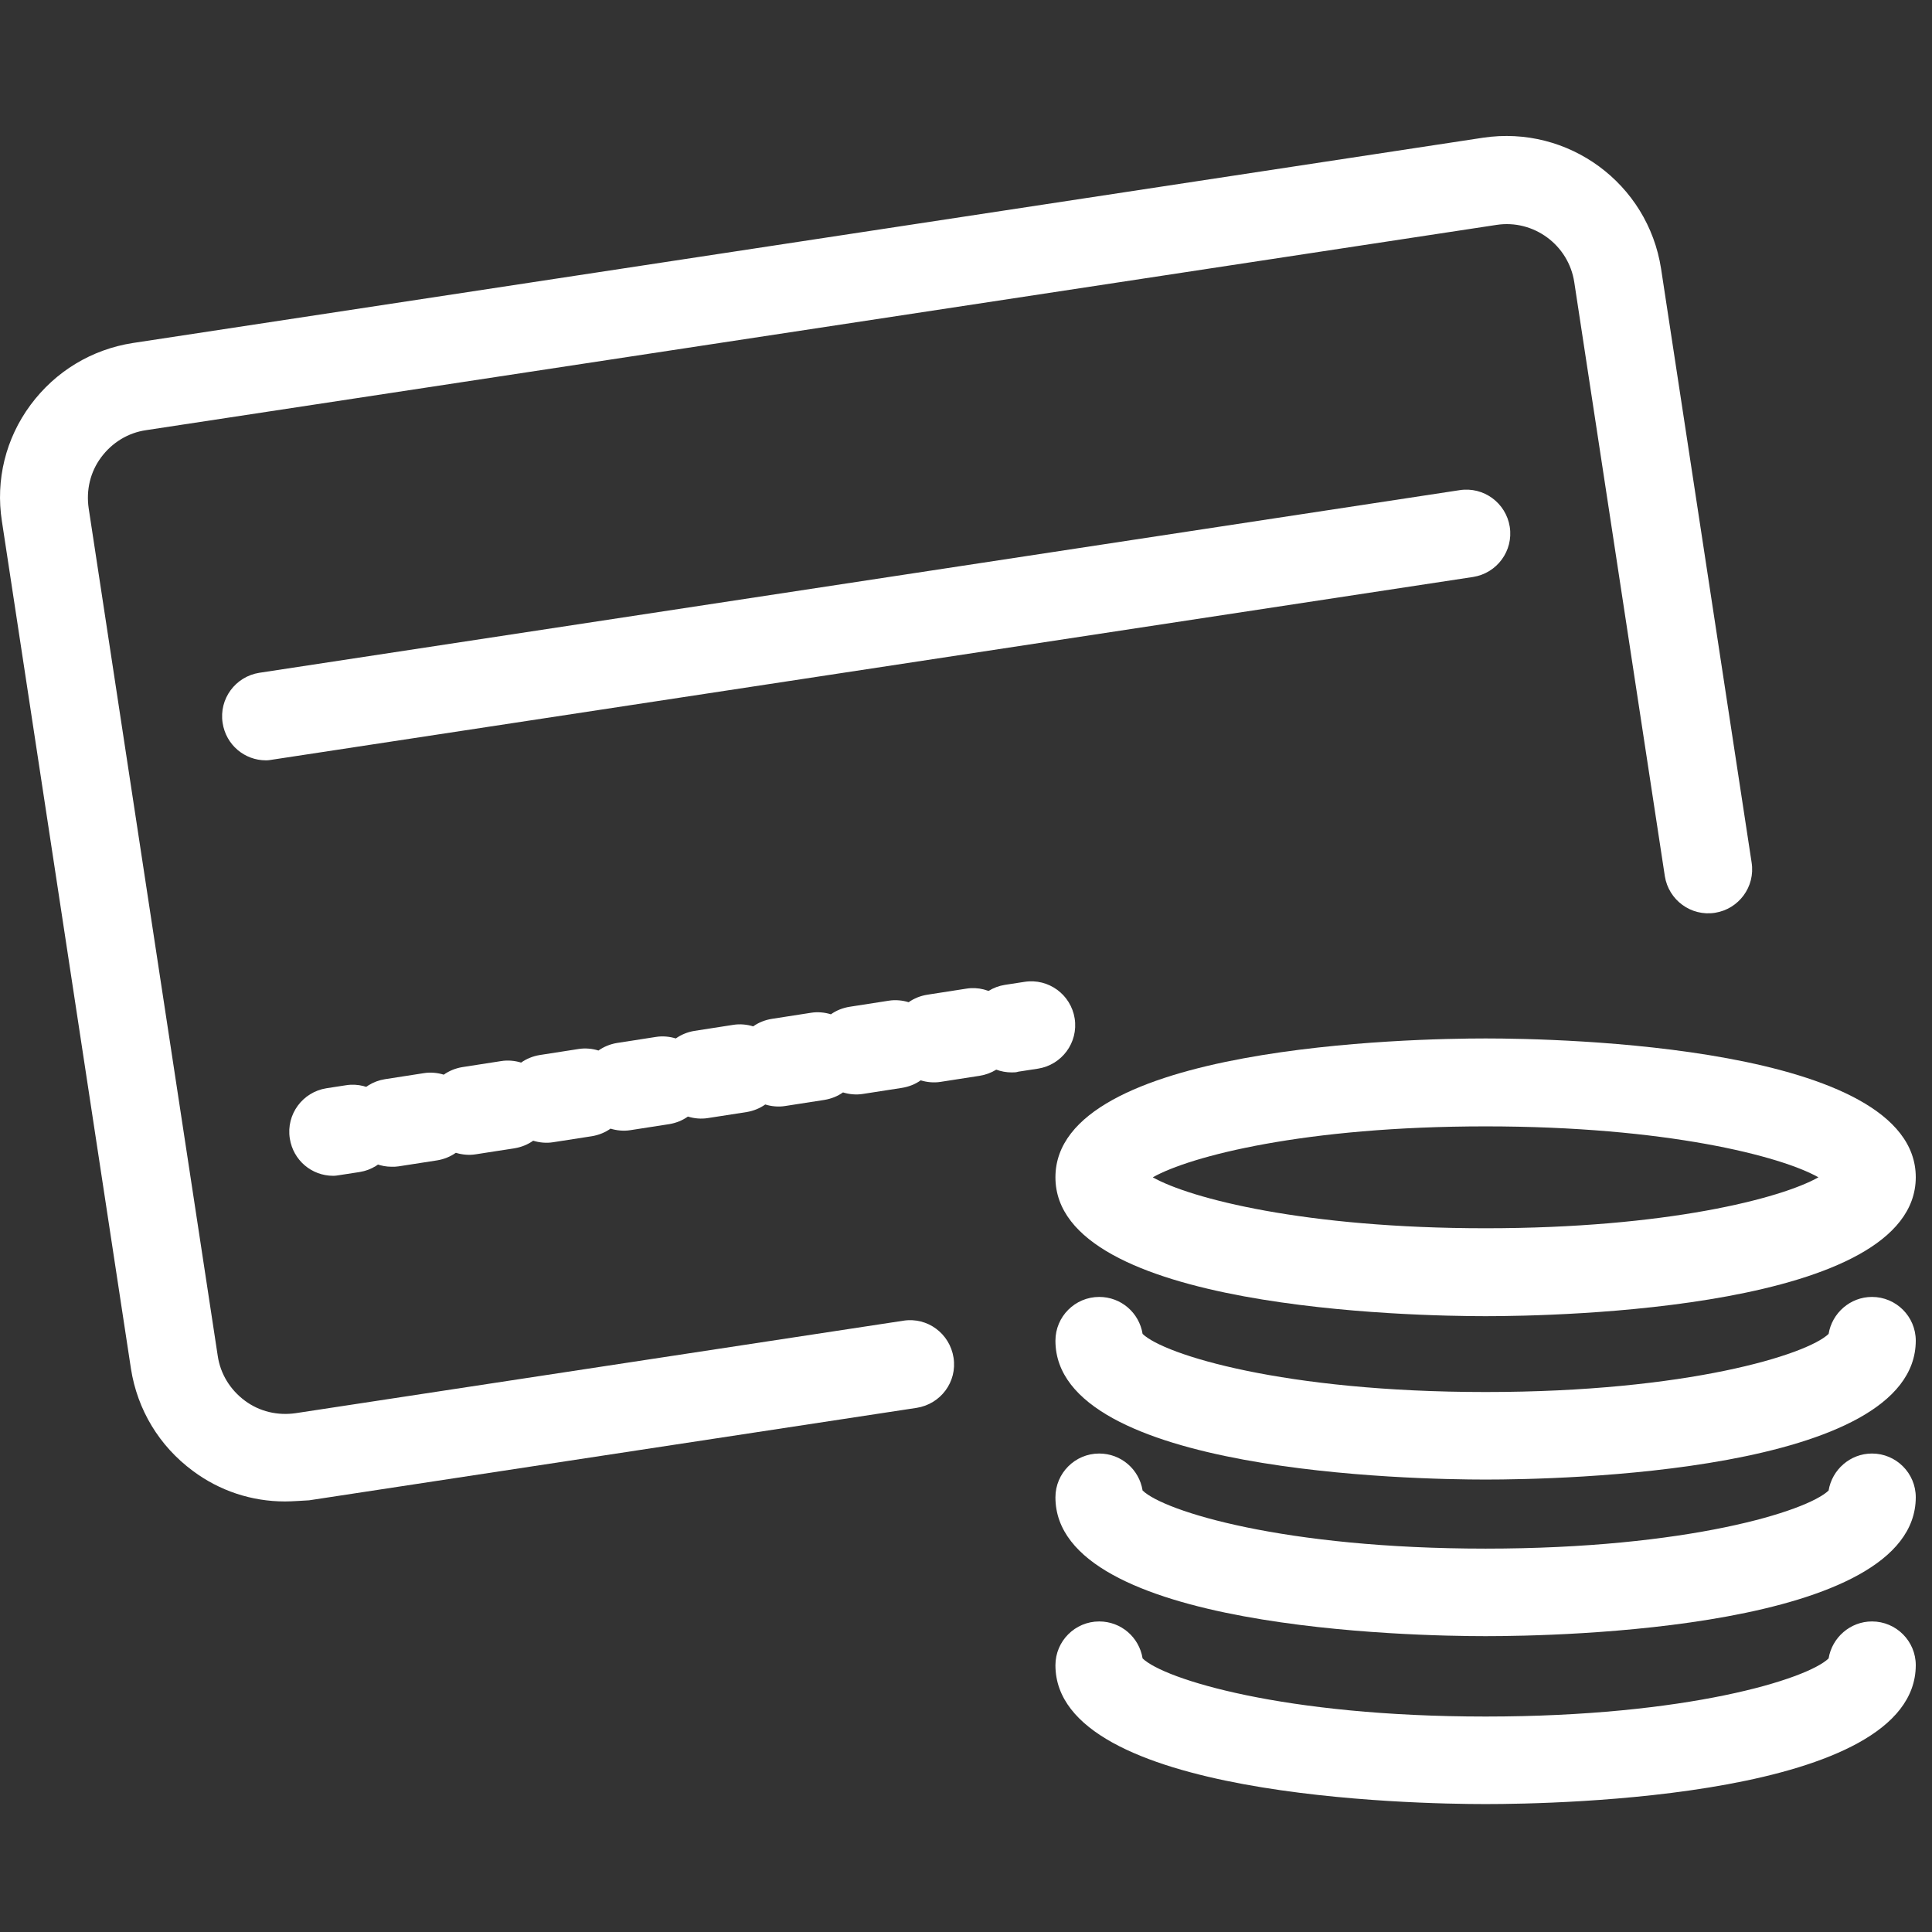
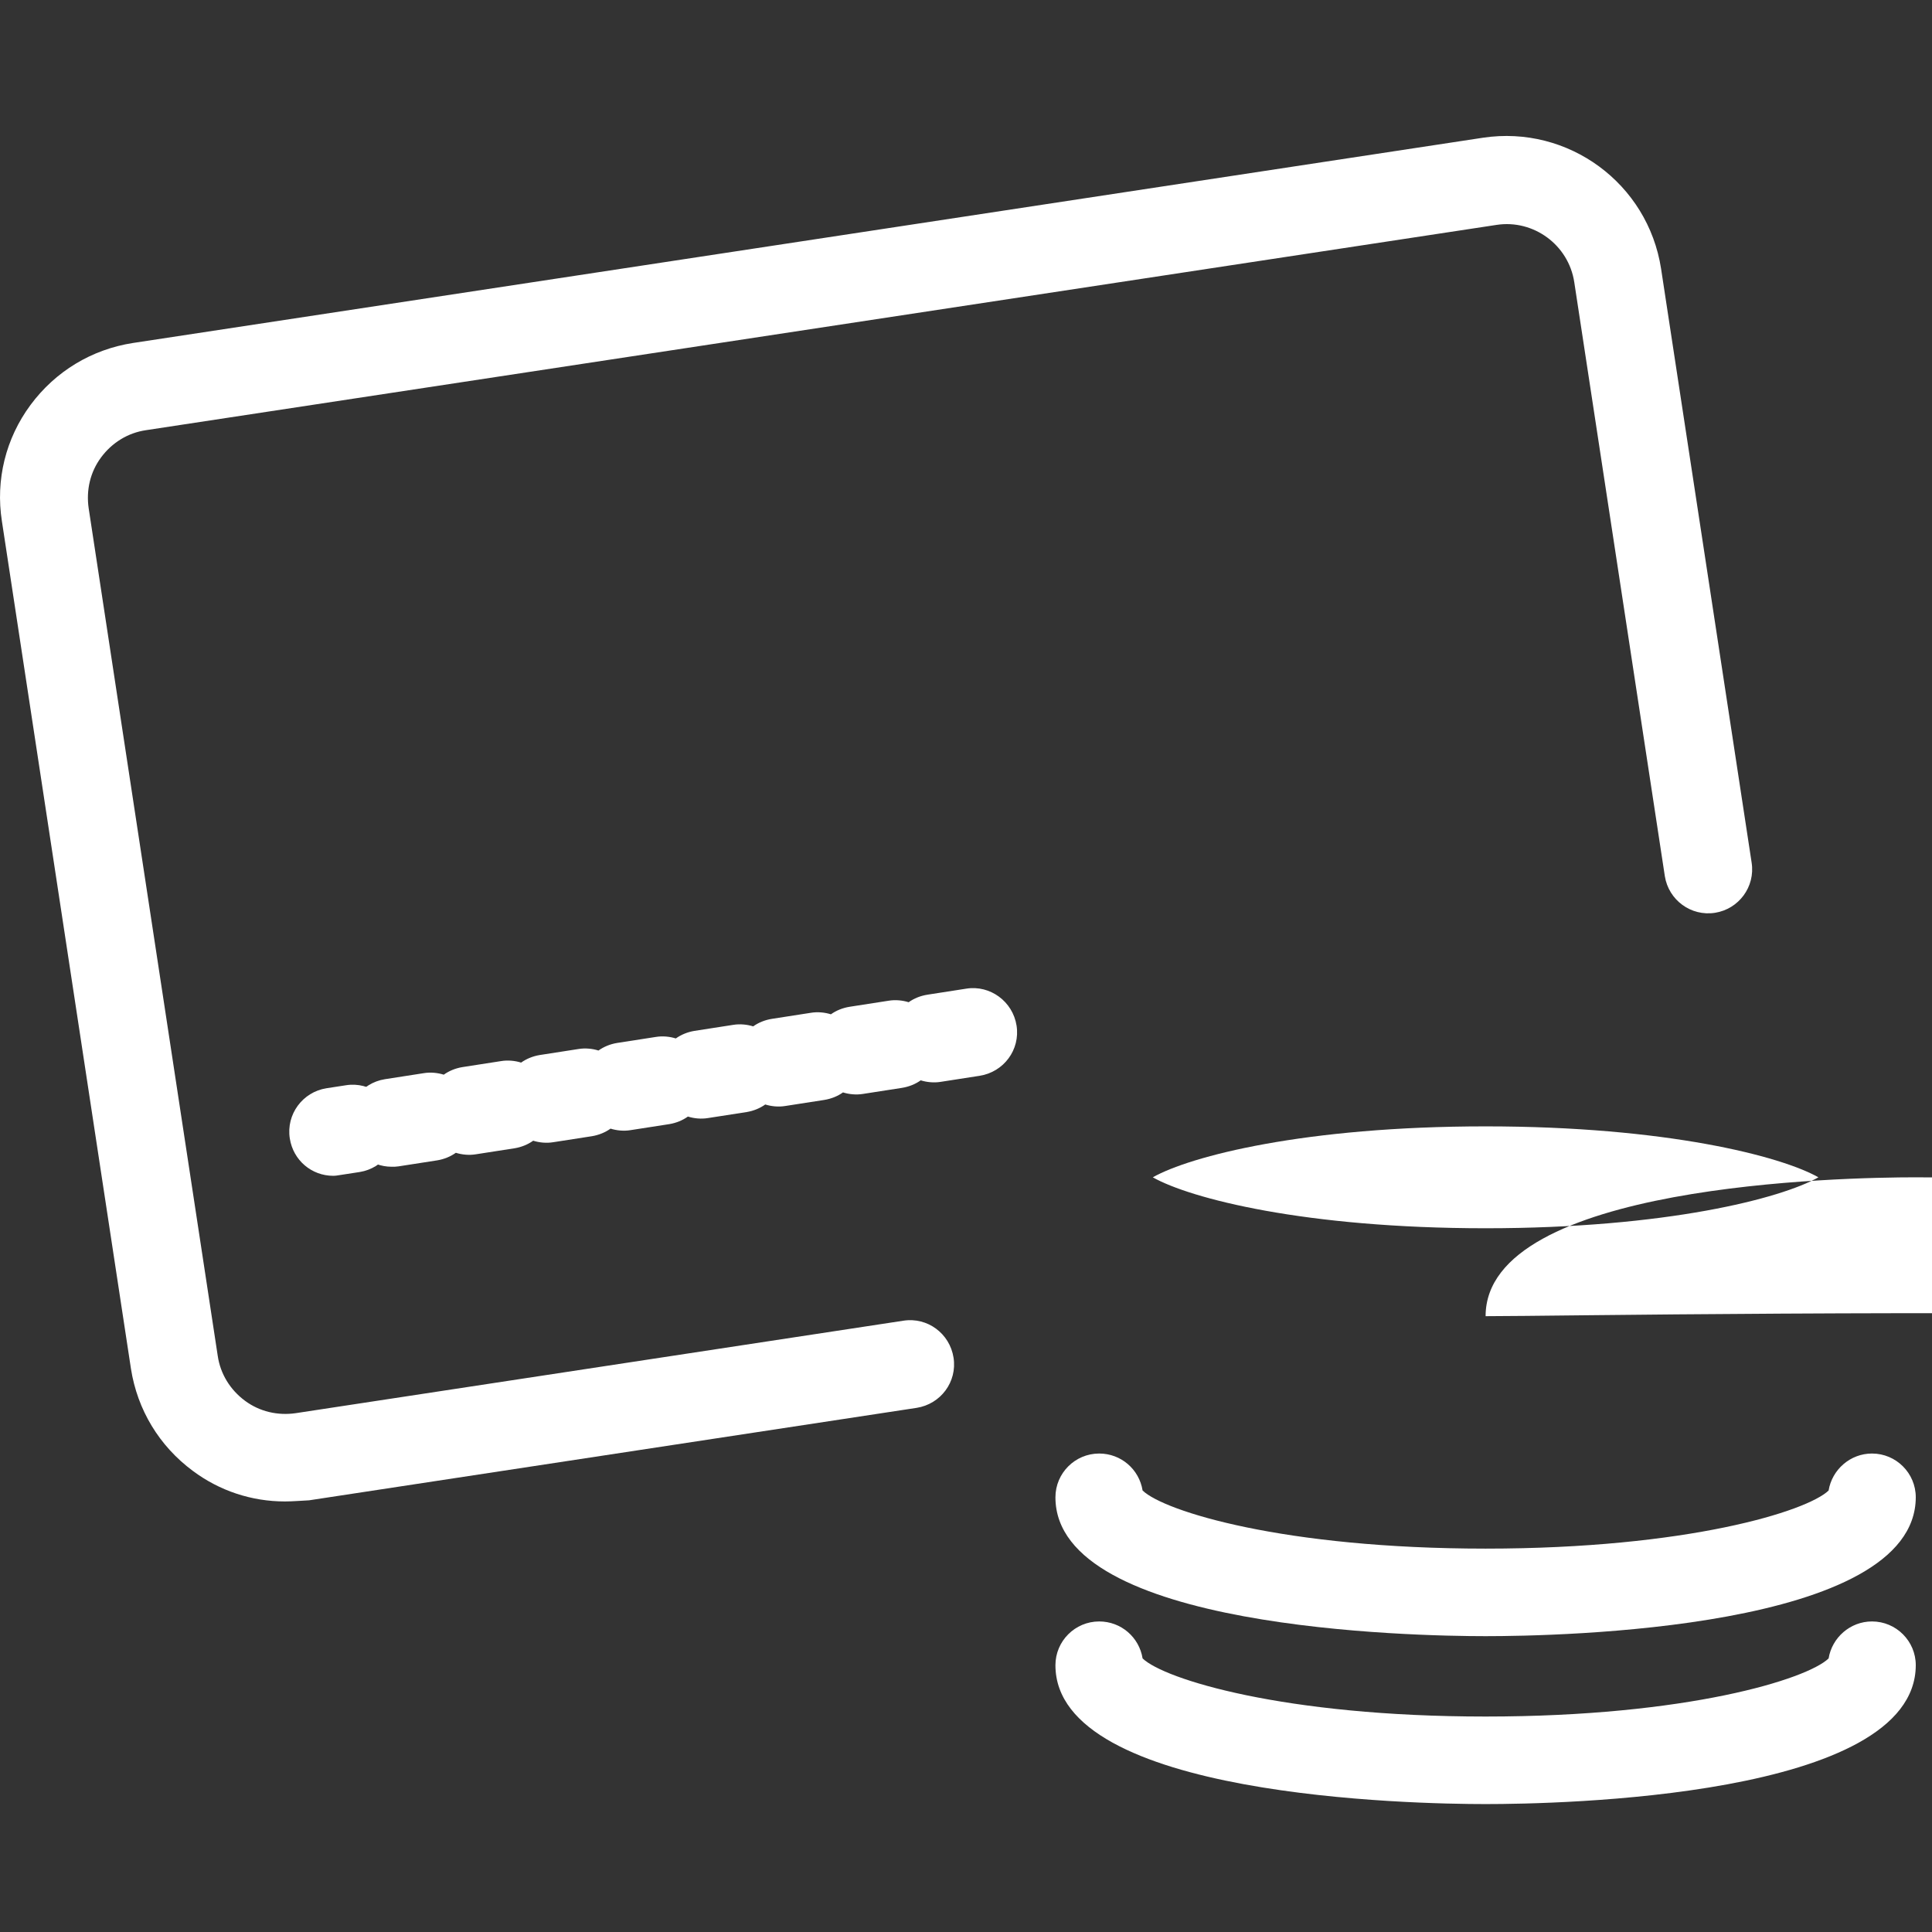
<svg xmlns="http://www.w3.org/2000/svg" version="1.1" id="Capa_1" x="0px" y="0px" width="512px" height="512px" viewBox="0 0 512 512" style="enable-background:new 0 0 512 512;" xml:space="preserve">
  <rect x="0" y="0" width="512" height="512" fill="#333333" stroke="none" />
  <style type="text/css">
	.st0{fill:#FFFFFF;}
</style>
  <g>
    <path class="st0" d="M75.5,397.9c-8.8,0-17.3-2.8-24.4-8.1c-8.9-6.6-14.7-16.2-16.4-27.1L0.5,138.1c-1.7-10.9,1-21.9,7.6-30.8   c6.6-8.9,16.2-14.7,27.1-16.4L393,36.5c22.6-3.4,43.7,12.1,47.2,34.7l24,157.4c1,6.4-3.4,12.3-9.7,13.3c-6.4,1-12.3-3.4-13.3-9.7   l-24-157.4c-1.5-9.9-10.8-16.7-20.6-15.2L38.7,114c-4.8,0.7-9,3.3-11.9,7.2c-2.9,3.9-4,8.7-3.3,13.5l34.2,224.6   c0.7,4.8,3.3,9,7.2,11.9c3.9,2.9,8.7,4,13.5,3.3l161-24.5c6.4-1,12.3,3.4,13.3,9.8c1,6.4-3.4,12.3-9.8,13.3l-161,24.5   C79.7,397.7,77.6,397.9,75.5,397.9z" />
-     <path class="st0" d="M70.5,201.5c-5.7,0-10.6-4.1-11.5-9.9c-1-6.4,3.4-12.3,9.7-13.3l318.1-48.4c6.4-1,12.3,3.4,13.3,9.7   c1,6.4-3.4,12.3-9.7,13.3L72.3,201.3C71.7,201.4,71.1,201.5,70.5,201.5z" />
-     <path class="st0" d="M393.7,392.1c-19,0-114-1.8-114-36.8c0-6.4,5.2-11.6,11.6-11.6c5.8,0,10.6,4.2,11.5,9.8   c5.7,5.5,37.4,15.4,90.9,15.4s85.2-9.9,90.9-15.4c0.9-5.5,5.7-9.8,11.5-9.8c6.4,0,11.6,5.2,11.6,11.6   C507.6,390.4,412.7,392.1,393.7,392.1z M484.4,355.3C484.4,355.4,484.4,355.4,484.4,355.3C484.4,355.4,484.4,355.4,484.4,355.3z    M303,355.3C303,355.4,303,355.4,303,355.3C303,355.4,303,355.4,303,355.3z" />
    <path class="st0" d="M393.7,433.6c-19,0-114-1.8-114-36.8c0-6.4,5.2-11.6,11.6-11.6c5.8,0,10.6,4.2,11.5,9.8   c5.7,5.5,37.4,15.4,90.9,15.4s85.2-9.9,90.9-15.4c0.9-5.5,5.7-9.8,11.5-9.8c6.4,0,11.6,5.2,11.6,11.6   C507.6,431.9,412.7,433.6,393.7,433.6z M484.4,396.9C484.4,396.9,484.4,396.9,484.4,396.9C484.4,396.9,484.4,396.9,484.4,396.9z    M303,396.9C303,396.9,303,396.9,303,396.9C303,396.9,303,396.9,303,396.9z" />
    <path class="st0" d="M393.7,478.1c-19,0-114-1.8-114-36.8c0-6.4,5.2-11.6,11.6-11.6c5.8,0,10.6,4.2,11.5,9.8   c5.7,5.5,37.4,15.4,90.9,15.4s85.2-9.9,90.9-15.4c0.9-5.5,5.7-9.8,11.5-9.8c6.4,0,11.6,5.2,11.6,11.6   C507.6,476.4,412.7,478.1,393.7,478.1z M484.4,441.4C484.4,441.4,484.4,441.4,484.4,441.4C484.4,441.4,484.4,441.4,484.4,441.4z    M303,441.4C303,441.4,303,441.4,303,441.4C303,441.4,303,441.4,303,441.4z" />
-     <path class="st0" d="M393.7,348.8c-19,0-114-1.8-114-36.8c0-35,94.9-36.8,114-36.8s114,1.8,114,36.8   C507.6,347,412.7,348.8,393.7,348.8z M305.5,312c9.9,5.6,40.3,13.5,88.2,13.5s78.3-7.9,88.2-13.5c-9.9-5.6-40.3-13.5-88.2-13.5   S315.4,306.4,305.5,312z M485,314.4L485,314.4L485,314.4z" />
+     <path class="st0" d="M393.7,348.8c0-35,94.9-36.8,114-36.8s114,1.8,114,36.8   C507.6,347,412.7,348.8,393.7,348.8z M305.5,312c9.9,5.6,40.3,13.5,88.2,13.5s78.3-7.9,88.2-13.5c-9.9-5.6-40.3-13.5-88.2-13.5   S315.4,306.4,305.5,312z M485,314.4L485,314.4L485,314.4z" />
    <g>
      <path class="st0" d="M88.3,311.6c-5.7,0-10.6-4.1-11.5-9.9c-1-6.4,3.4-12.3,9.7-13.3l5.2-0.8c6.3-1,12.3,3.4,13.3,9.7    c1,6.4-3.4,12.3-9.7,13.3l-5.2,0.8C89.5,311.5,88.9,311.6,88.3,311.6z" />
      <path class="st0" d="M103.8,309.2c-5.7,0-10.6-4.1-11.5-9.9c-1-6.4,3.4-12.3,9.7-13.3l10.3-1.6c1.8-0.3,3.7-0.1,5.3,0.4    c1.4-1,3.1-1.7,4.9-2l10.3-1.6c1.8-0.3,3.7-0.1,5.3,0.4c1.4-1,3.1-1.7,4.9-2l10.3-1.6c1.8-0.3,3.7-0.1,5.3,0.4    c1.4-1,3.1-1.7,4.9-2l10.3-1.6c1.8-0.3,3.7-0.1,5.3,0.4c1.4-1,3.1-1.7,4.9-2l10.3-1.6c1.8-0.3,3.7-0.1,5.3,0.4c1.4-1,3.1-1.7,5-2    l10.3-1.6c1.8-0.3,3.7-0.1,5.3,0.4c1.4-1,3.1-1.7,5-2l10.3-1.6c1.8-0.3,3.7-0.1,5.3,0.4c1.4-1,3.1-1.7,5-2l10.3-1.6    c6.3-1,12.3,3.4,13.3,9.8c1,6.4-3.4,12.3-9.8,13.3l-10.3,1.6c-1.8,0.3-3.7,0.1-5.3-0.4c-1.4,1-3.1,1.7-5,2l-10.3,1.6    c-1.8,0.3-3.7,0.1-5.3-0.4c-1.4,1-3.1,1.7-5,2l-10.3,1.6c-1.8,0.3-3.7,0.1-5.3-0.4c-1.4,1-3.1,1.7-4.9,2l-10.3,1.6    c-1.8,0.3-3.7,0.1-5.3-0.4c-1.4,1-3.1,1.7-4.9,2l-10.3,1.6c-1.8,0.3-3.7,0.1-5.3-0.4c-1.4,1-3.1,1.7-4.9,2l-10.3,1.6    c-1.8,0.3-3.7,0.1-5.3-0.4c-1.4,1-3.1,1.7-4.9,2l-10.3,1.6c-1.8,0.3-3.7,0.1-5.3-0.4c-1.4,1-3.1,1.7-4.9,2l-10.3,1.6    C105,309.2,104.4,309.2,103.8,309.2z" />
-       <path class="st0" d="M268.1,284.2c-5.7,0-10.6-4.1-11.5-9.9c-1-6.4,3.4-12.3,9.7-13.3l5.2-0.8c6.4-1,12.3,3.4,13.3,9.7    c1,6.4-3.4,12.3-9.7,13.3l-5.2,0.8C269.3,284.2,268.7,284.2,268.1,284.2z" />
    </g>
  </g>
</svg>